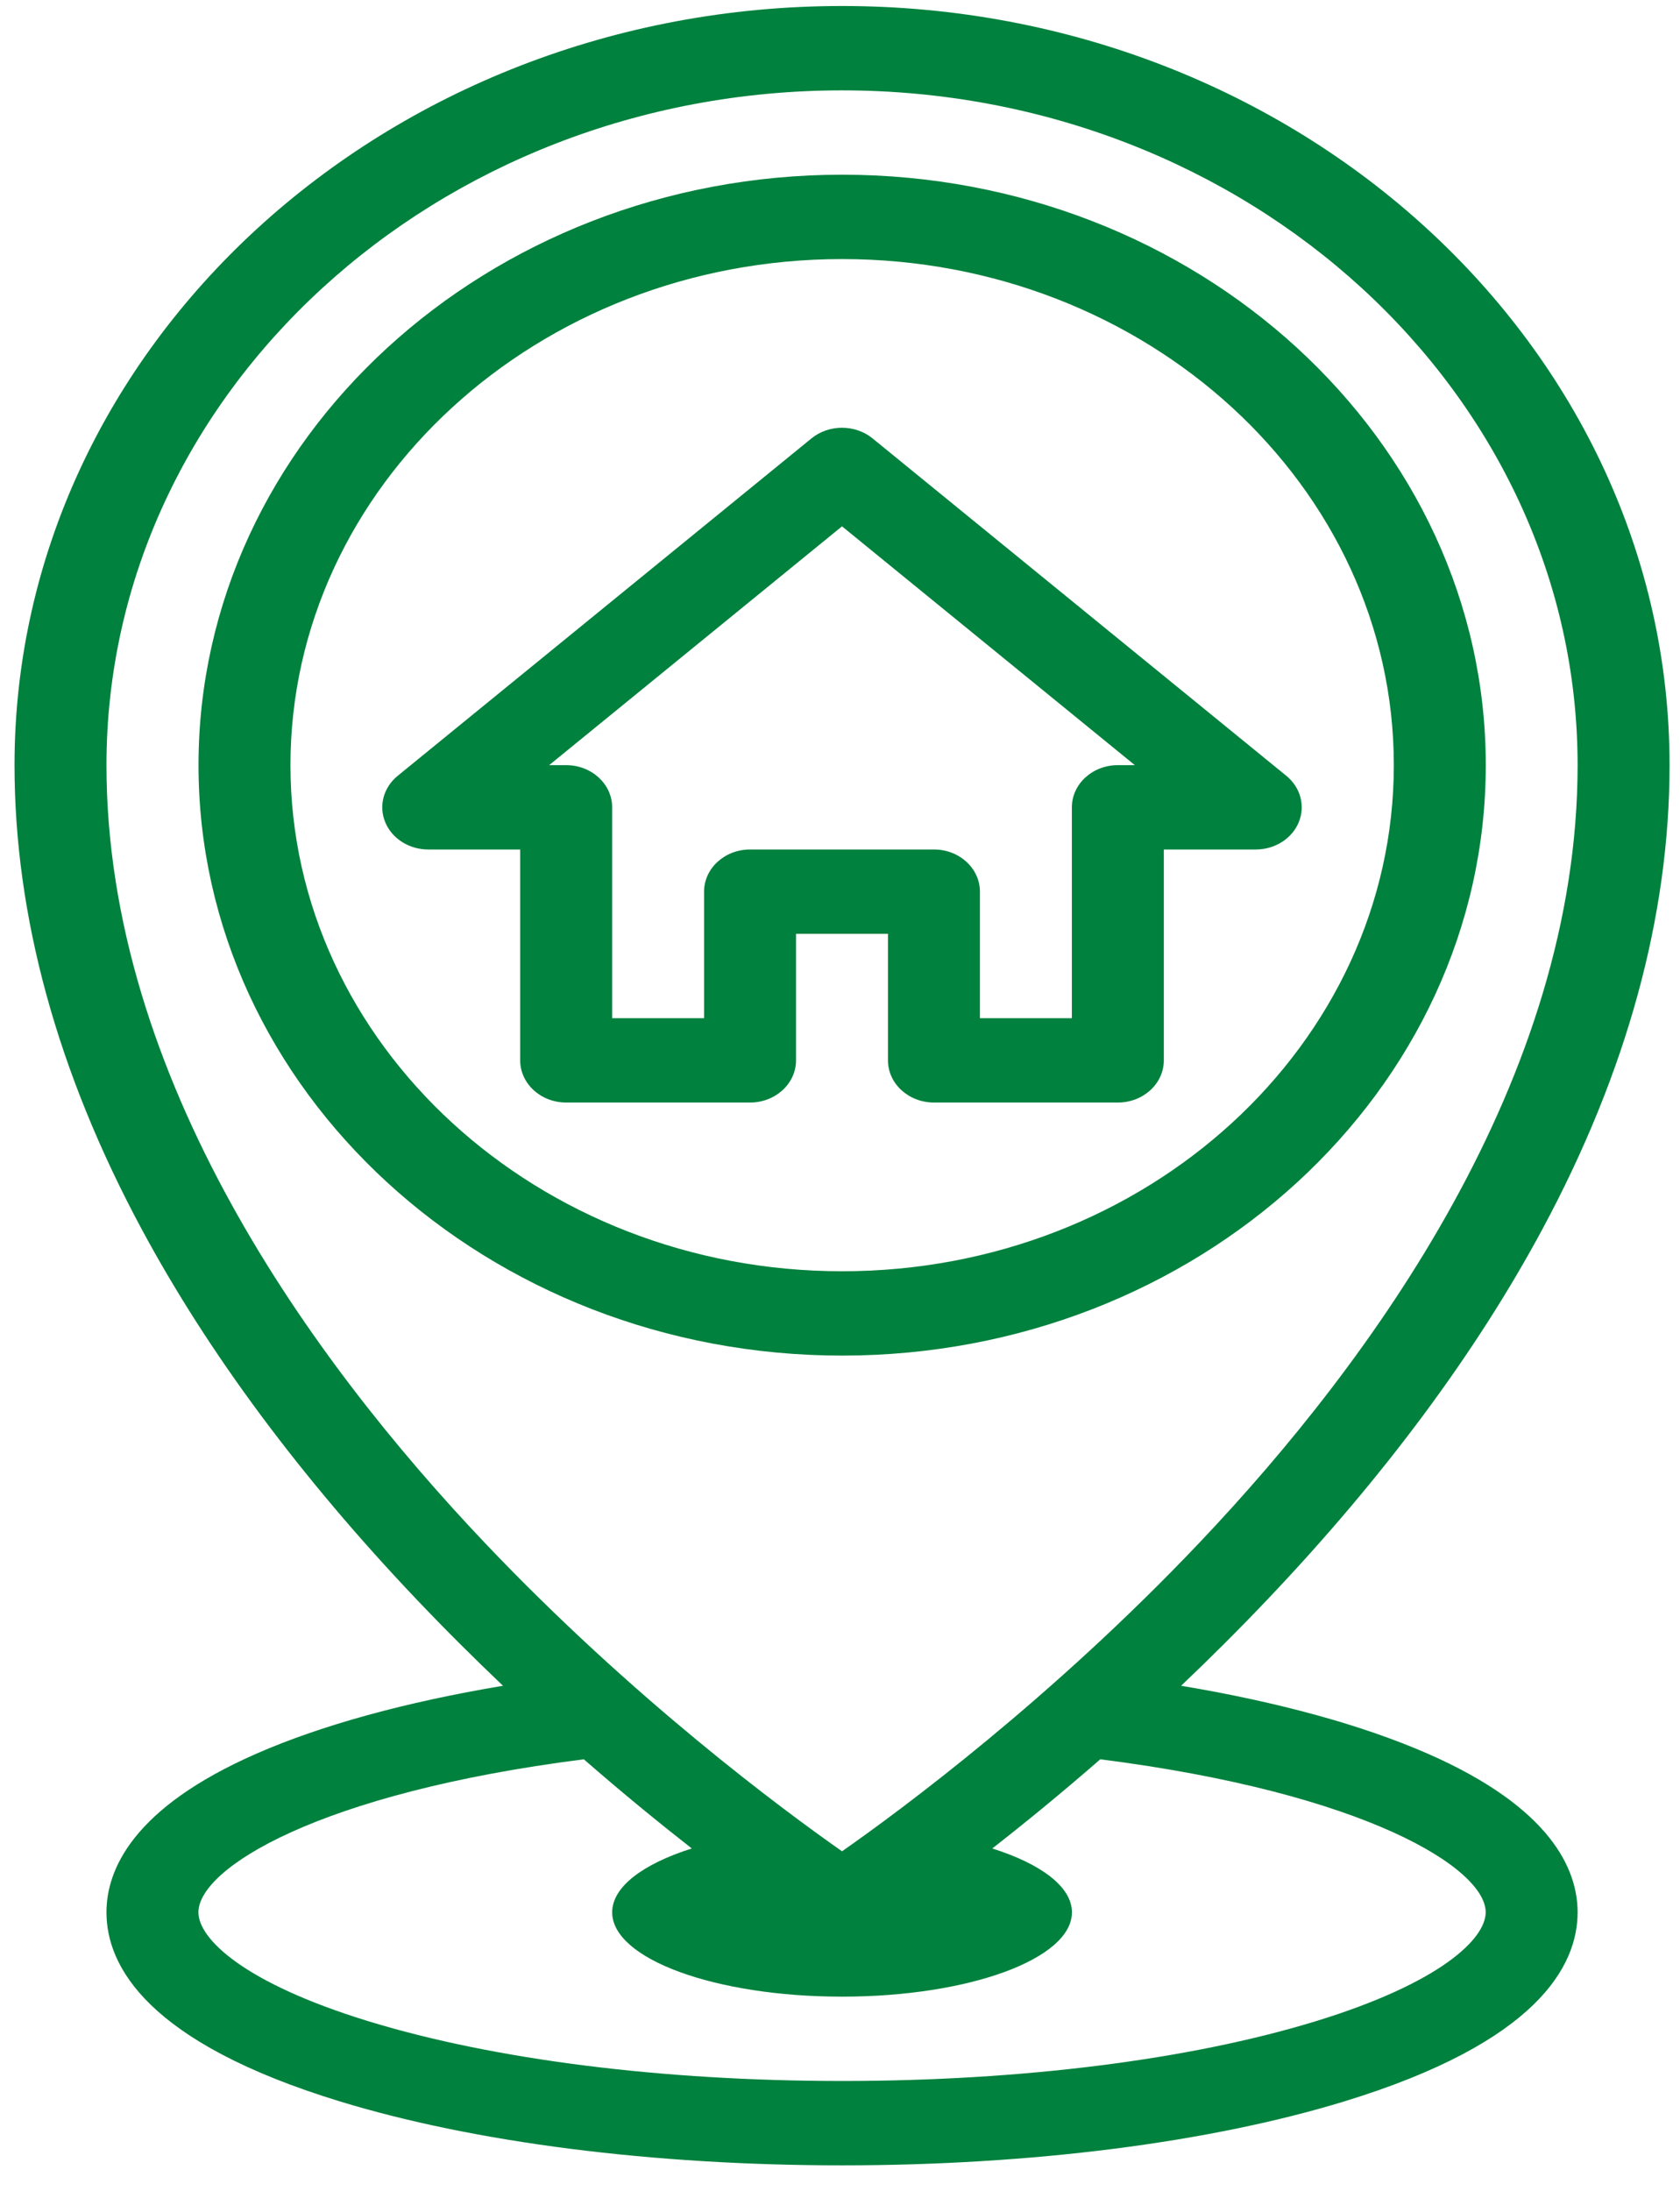
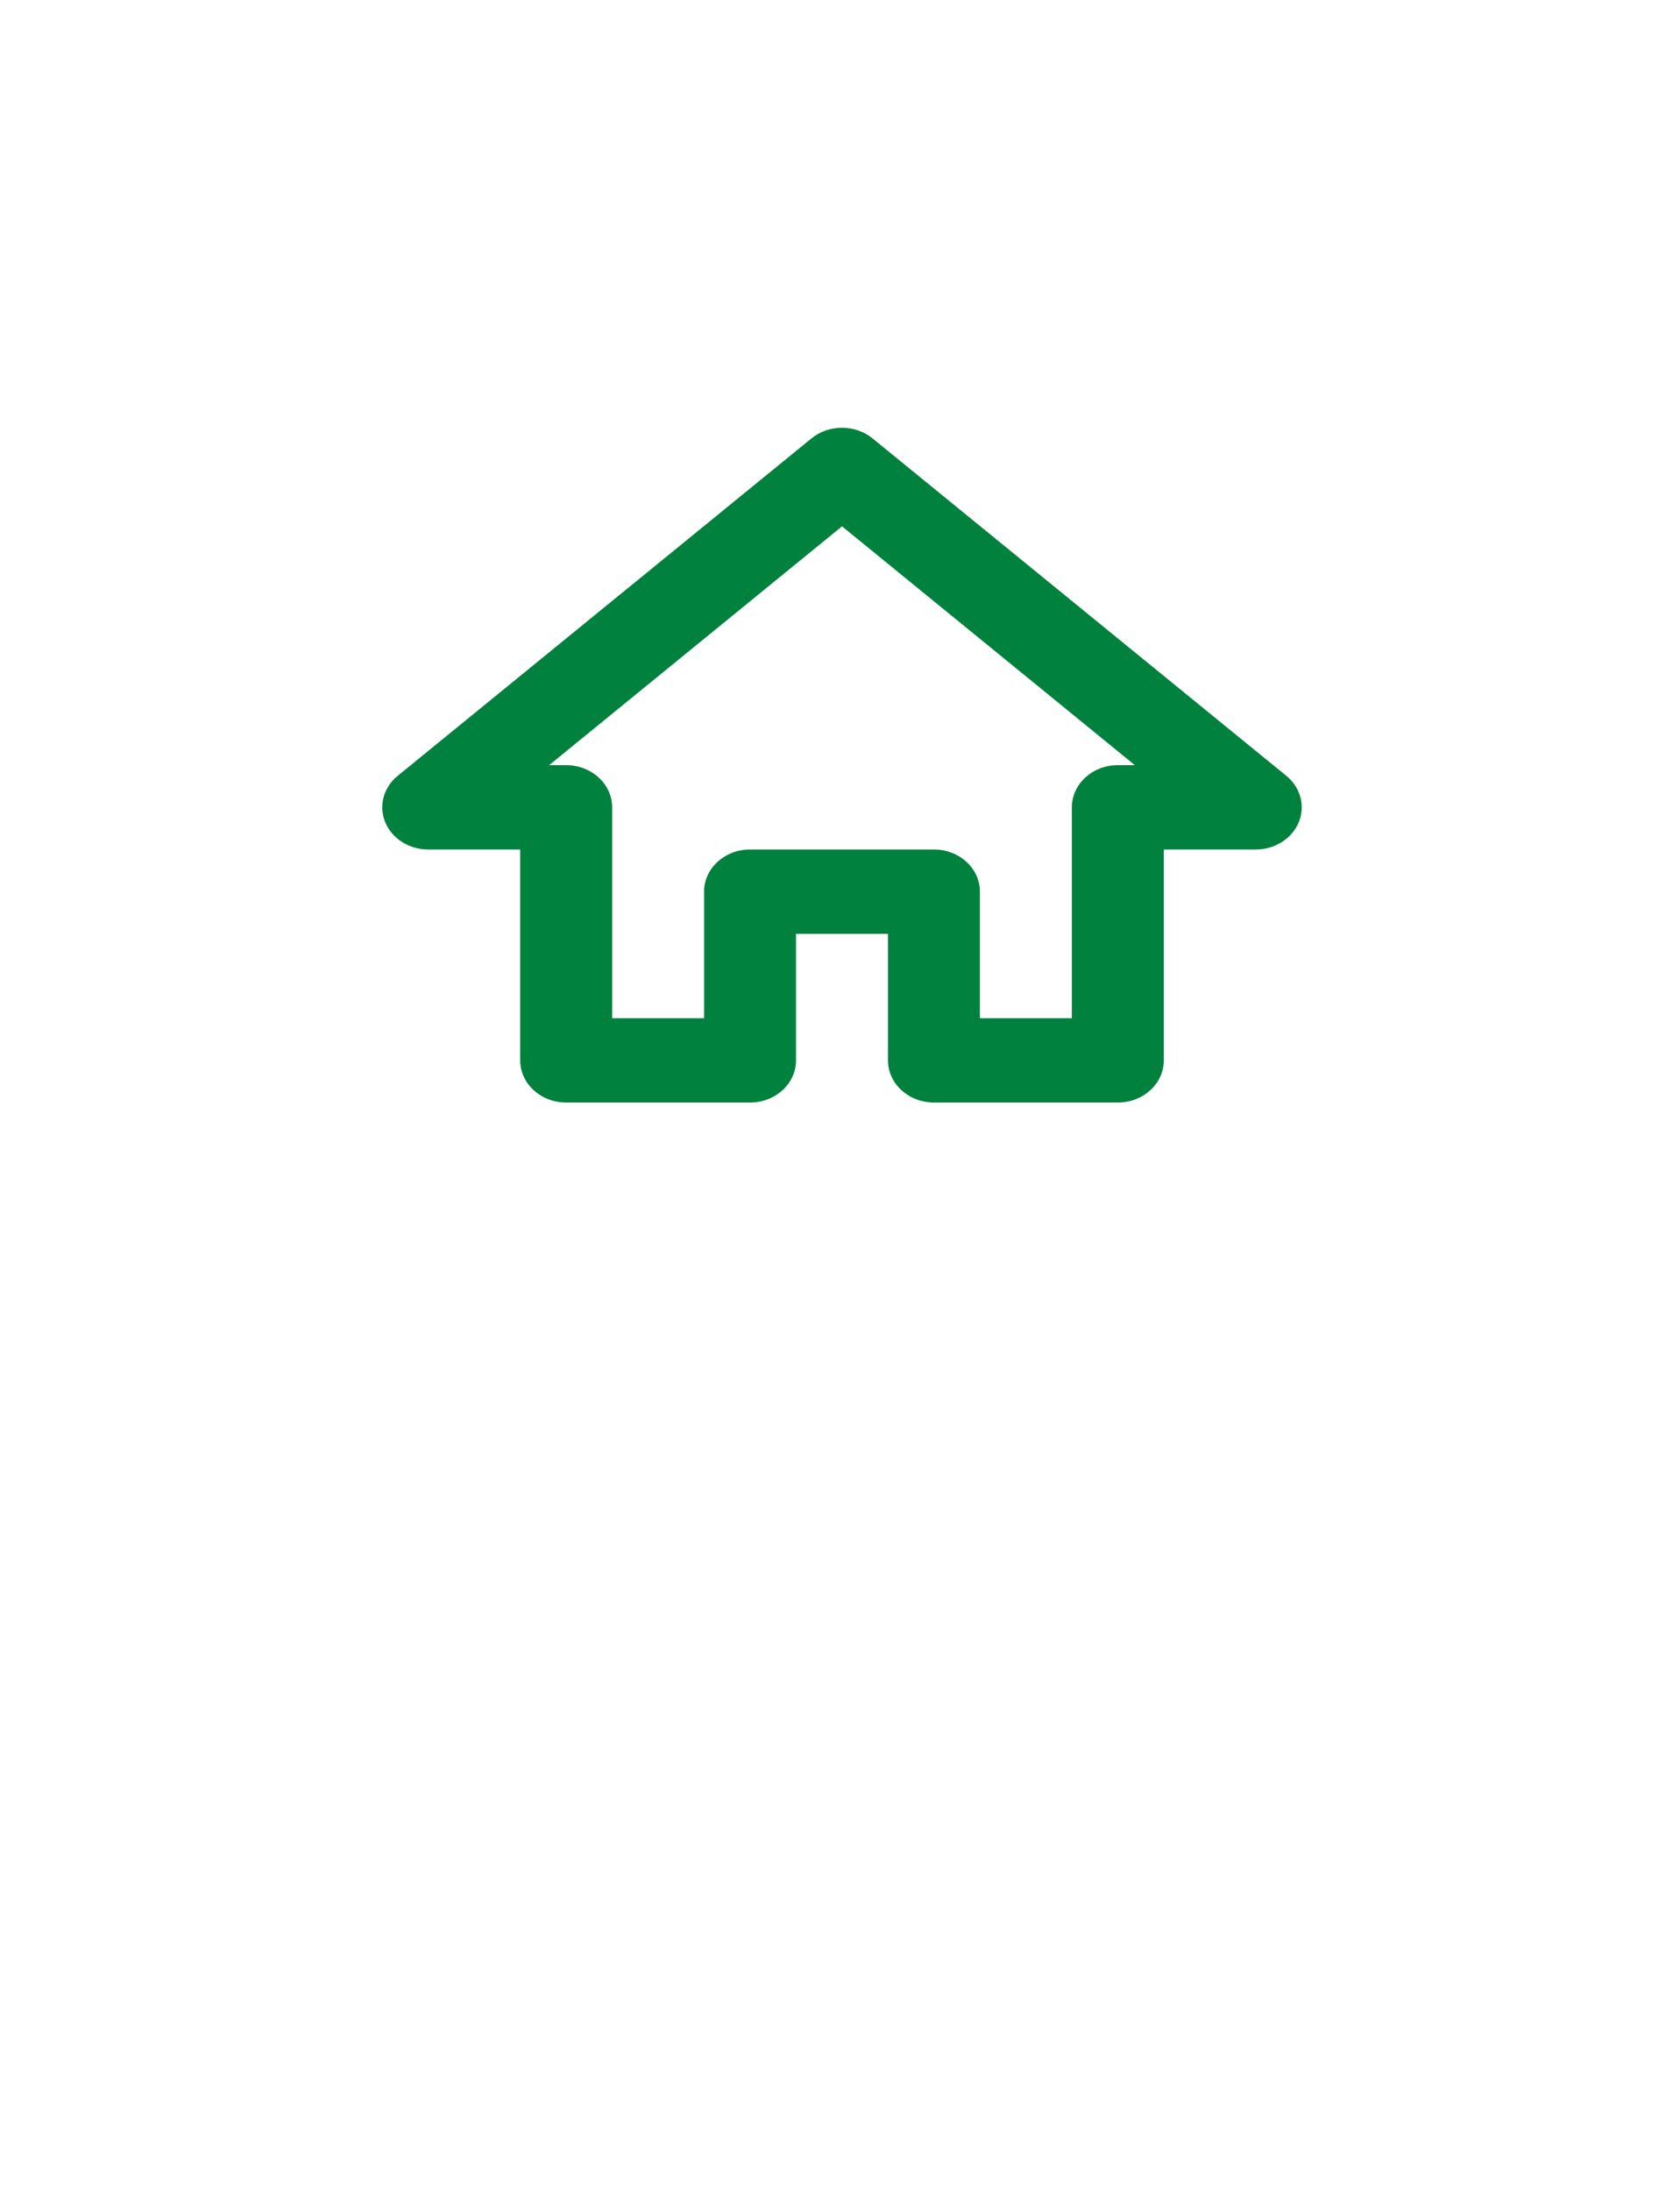
<svg xmlns="http://www.w3.org/2000/svg" width="56" height="73" viewBox="0 0 56 73" fill="none">
-   <path d="M47.587 58.429C45.413 57.478 42.608 56.709 39.37 56.168C40.315 55.27 41.281 54.311 42.249 53.292C46.118 49.223 49.205 45.066 51.424 40.935C54.23 35.714 55.652 30.519 55.652 25.494C55.652 11.547 43.278 0.2 28.068 0.2C12.859 0.2 0.484 11.547 0.484 25.494C0.484 30.519 1.907 35.714 4.713 40.936C6.932 45.066 10.019 49.223 13.887 53.292C14.856 54.311 15.822 55.27 16.767 56.168C13.529 56.709 10.723 57.478 8.55 58.429C4.417 60.238 3.549 62.302 3.549 63.716C3.549 65.505 4.899 68.051 11.33 70.017C15.823 71.39 21.768 72.147 28.068 72.147C34.369 72.147 40.313 71.39 44.807 70.017C51.238 68.051 52.587 65.505 52.587 63.716C52.587 62.302 51.72 60.238 47.587 58.429ZM3.549 25.494C3.549 13.097 14.549 3.011 28.068 3.011C41.588 3.011 52.587 13.097 52.587 25.494C52.587 35.927 45.734 45.339 39.984 51.397C35.046 56.602 30.047 60.298 28.068 61.683C26.09 60.297 21.091 56.601 16.152 51.397C10.403 45.339 3.549 35.927 3.549 25.494ZM43.838 67.351C39.648 68.631 34.048 69.336 28.068 69.336C22.089 69.336 16.488 68.631 12.299 67.351C8.103 66.068 6.614 64.591 6.614 63.716C6.614 62.256 10.608 59.742 19.461 58.618C20.773 59.761 21.994 60.756 23.06 61.589C21.435 62.104 20.406 62.865 20.406 63.716C20.406 65.268 23.837 66.526 28.068 66.526C32.3 66.526 35.731 65.268 35.731 63.716C35.731 62.865 34.702 62.104 33.076 61.589C34.143 60.756 35.364 59.761 36.675 58.618C45.529 59.742 49.523 62.256 49.523 63.716C49.523 64.591 48.034 66.068 43.838 67.351Z" fill="#00813D" />
-   <path d="M49.526 25.494C49.526 14.647 39.901 5.821 28.071 5.821C16.242 5.821 6.617 14.647 6.617 25.494C6.617 36.342 16.242 45.167 28.071 45.167C39.901 45.167 49.526 36.342 49.526 25.494ZM9.682 25.494C9.682 16.196 17.931 8.632 28.071 8.632C38.211 8.632 46.461 16.196 46.461 25.494C46.461 34.792 38.211 42.357 28.071 42.357C17.931 42.357 9.682 34.792 9.682 25.494Z" fill="#00813D" />
-   <path d="M29.599 35.33C29.599 36.106 30.285 36.735 31.132 36.735H37.261C38.108 36.735 38.794 36.106 38.794 35.33V28.304H41.859C42.495 28.304 43.065 27.944 43.291 27.398C43.517 26.853 43.352 26.236 42.877 25.849L29.085 14.607C28.504 14.134 27.629 14.134 27.049 14.607L13.257 25.849C12.781 26.236 12.616 26.853 12.842 27.398C13.068 27.944 13.639 28.304 14.275 28.304H17.34V35.33C17.34 36.106 18.026 36.735 18.872 36.735H25.002C25.848 36.735 26.534 36.106 26.534 35.33V31.114H29.599V35.33ZM25.002 28.304C24.155 28.304 23.469 28.933 23.469 29.709V33.925H20.405V26.899C20.405 26.123 19.718 25.494 18.872 25.494H18.305L28.067 17.537L37.828 25.494H37.261C36.415 25.494 35.729 26.123 35.729 26.899V33.925H32.664V29.709C32.664 28.933 31.978 28.304 31.132 28.304H25.002Z" fill="#00813D" />
+   <path d="M29.599 35.33C29.599 36.106 30.285 36.735 31.132 36.735H37.261C38.108 36.735 38.794 36.106 38.794 35.33V28.304H41.859C42.495 28.304 43.065 27.944 43.291 27.398C43.517 26.853 43.352 26.236 42.877 25.849L29.085 14.607C28.504 14.134 27.629 14.134 27.049 14.607L13.257 25.849C12.781 26.236 12.616 26.853 12.842 27.398C13.068 27.944 13.639 28.304 14.275 28.304H17.34V35.33C17.34 36.106 18.026 36.735 18.872 36.735H25.002C25.848 36.735 26.534 36.106 26.534 35.33V31.114H29.599V35.33ZM25.002 28.304C24.155 28.304 23.469 28.933 23.469 29.709V33.925H20.405V26.899C20.405 26.123 19.718 25.494 18.872 25.494H18.305L28.067 17.537L37.828 25.494H37.261C36.415 25.494 35.729 26.123 35.729 26.899V33.925H32.664V29.709C32.664 28.933 31.978 28.304 31.132 28.304H25.002" fill="#00813D" />
</svg>